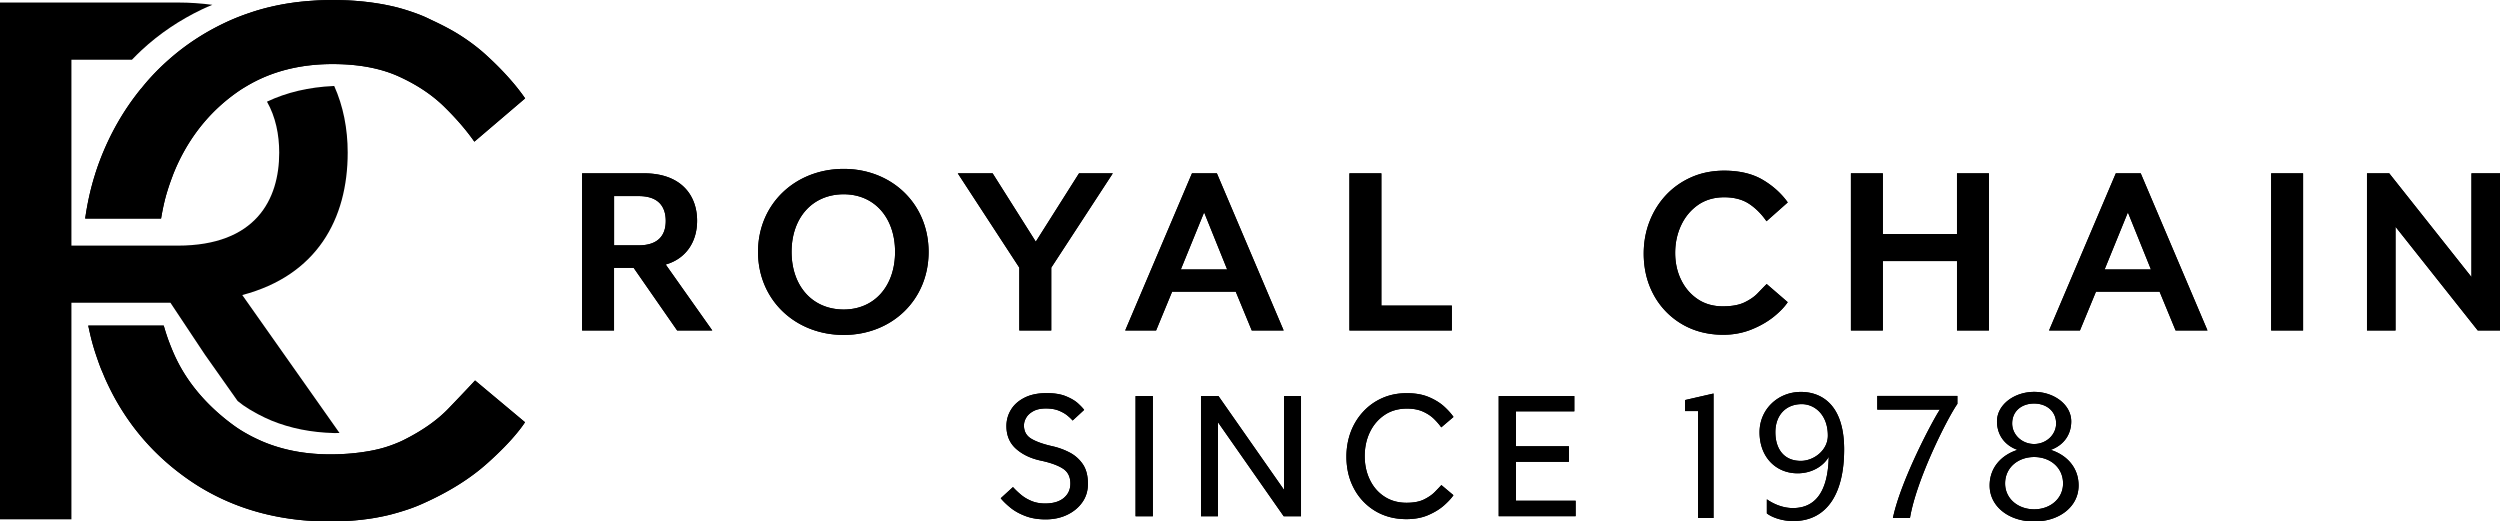
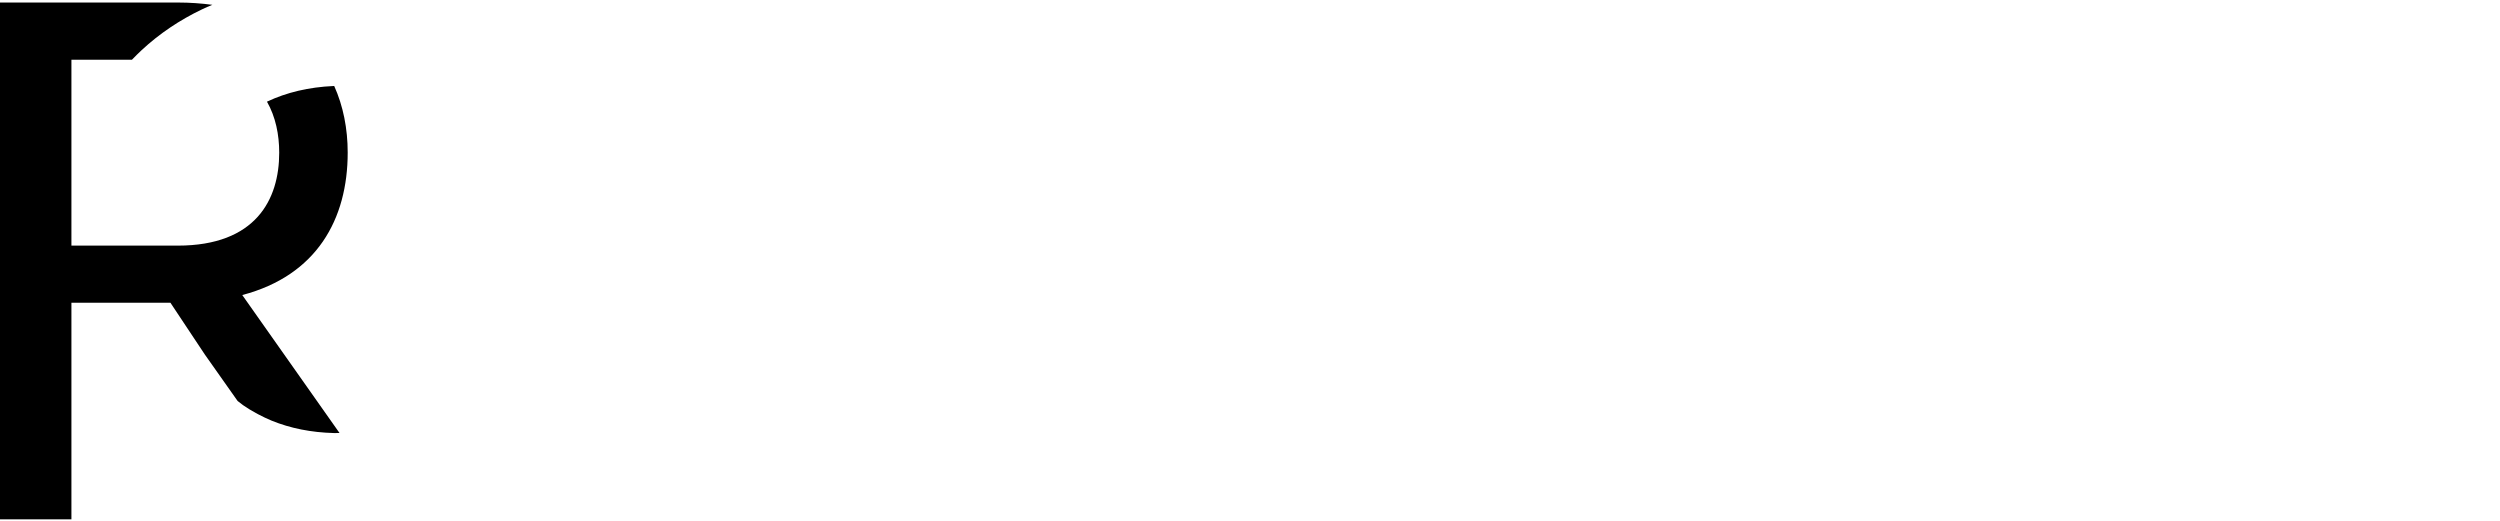
<svg xmlns="http://www.w3.org/2000/svg" xml:space="preserve" width="424.94" height="88.64">
  <path d="m34.81 60.25 5.58 7.91c.3.23.6.48.91.7.7.49 1.43.93 2.18 1.34.14.08.28.15.41.22.74.39 1.5.76 2.28 1.08 3.19 1.3 6.72 2.01 10.61 2.11.32.01.62-.01.93-.01L41.18 50.15c12.67-3.34 17.92-12.9 17.92-24.21 0-4.07-.76-7.91-2.29-11.32h-.11c-4.21.19-7.98 1.08-11.32 2.66 1.47 2.58 2.08 5.61 2.08 8.67 0 7.97-3.98 15.8-17.24 15.8H12.14v-31.6h10.29c.54-.56 1.09-1.11 1.66-1.64 3.01-2.79 6.42-5.09 10.25-6.92.58-.28 1.16-.53 1.76-.77-1.84-.24-3.78-.39-5.86-.39H0v87.84h12.14V51.46h16.83z" />
-   <path d="M86.37 13.1c-1.11-1.24-2.37-2.5-3.79-3.79s-3.02-2.48-4.8-3.58c-1.31-.8-2.75-1.54-4.25-2.24-.55-.26-1.08-.53-1.66-.77-.91-.38-1.86-.71-2.84-1.02-.77-.24-1.55-.46-2.37-.64-.62-.14-1.25-.27-1.89-.38C62.19.23 59.4 0 56.4 0c-1.14 0-2.25.05-3.35.13-.2.01-.41.03-.61.04-1.11.09-2.2.21-3.27.38-.03 0-.06.01-.08.01-1.14.18-2.26.4-3.36.67h-.01c-1.12.27-2.22.59-3.29.96-1.14.38-2.25.81-3.34 1.29-3.87 1.73-7.34 3.95-10.41 6.67a38.57 38.57 0 0 0-3.03 2.97c-.58.63-1.13 1.28-1.66 1.95 0 0-.01 0-.01-.01-2.96 3.63-5.3 7.72-7.02 12.26-.29.76-.55 1.53-.8 2.31l-.03.11c-.75 2.39-1.29 4.86-1.65 7.4h12.9c.27-1.62.61-3.21 1.09-4.74.24-.78.51-1.55.8-2.32.03-.07.05-.13.07-.2.3-.78.63-1.55.99-2.31 2.41-5.03 5.83-9.06 10.26-12.1.01 0 .01-.01.02-.01 0 0 .01 0 .01-.01.42-.29.85-.55 1.29-.81 4.17-2.49 9.04-3.75 14.62-3.75 4.4 0 8.14.7 11.22 2.09 3.09 1.4 5.66 3.11 7.74 5.14 2.07 2.03 3.78 4.01 5.14 5.96l8.63-7.36c-.82-1.18-1.78-2.39-2.89-3.62zm-5.62 51.57c-.69.75-1.56 1.67-2.57 2.73-.6.63-1.23 1.29-1.94 2.03-.95.99-2.07 1.94-3.35 2.84-1.28.9-2.72 1.75-4.33 2.55-.52.26-1.08.49-1.65.71-.13.05-.27.1-.4.15-.56.2-1.14.39-1.75.55-.01 0-.03.01-.04.01-.68.18-1.39.33-2.13.46-.04.01-.09.01-.14.02-1.92.33-4.02.51-6.33.51-3.89 0-7.44-.62-10.66-1.85-.79-.3-1.56-.65-2.31-1.02l-.42-.21c-.75-.4-1.5-.82-2.21-1.29-.67-.44-1.3-.92-1.92-1.4l-.01-.01C35.12 68.71 32 65.23 29.96 61c-.44-.9-.82-1.83-1.18-2.77s-.67-1.91-.95-2.89H15c.19.88.38 1.76.61 2.62.21.79.44 1.56.7 2.33l.06.18c.24.7.48 1.4.75 2.09.09.24.2.47.3.71.22.52.43 1.05.67 1.56.36.78.74 1.55 1.14 2.31 2.42 4.53 5.52 8.39 9.26 11.62.83.72 1.69 1.4 2.57 2.05l.23.17c.91.66 1.86 1.3 2.84 1.89 6.38 3.84 13.72 5.77 22.01 5.77.87 0 1.72-.03 2.56-.07.23-.01.45-.03.67-.04.64-.04 1.28-.1 1.91-.17.2-.02.4-.04.6-.07.76-.09 1.51-.2 2.24-.34.03-.01.07-.01.1-.02.83-.15 1.65-.33 2.44-.54a41.33 41.33 0 0 0 2.9-.88c.05-.02.1-.03.15-.05.69-.25 1.37-.51 2.03-.81 2.24-.99 4.29-2.07 6.15-3.23.93-.58 1.81-1.18 2.65-1.81.84-.62 1.62-1.27 2.36-1.93 2.12-1.9 3.78-3.61 5.03-5.15.5-.61.95-1.21 1.31-1.76zm40.32-8.5h-5.97l-7.39-10.64h-3.34v10.64h-5.43V29.46h10.51c6.32 0 9.04 3.74 9.04 8.06 0 3.61-1.91 6.46-5.34 7.44zM104.38 41.7h4.19c3.38 0 4.59-1.78 4.59-4.14 0-2.4-1.2-4.23-4.59-4.23h-4.19zm39.03 15.23c-8.19 0-14.56-5.92-14.56-14.11s6.37-14.11 14.56-14.11c8.15 0 14.43 5.92 14.43 14.11s-6.28 14.11-14.43 14.11zm0-23.91c-5.34 0-8.86 4.01-8.86 9.79 0 5.79 3.52 9.8 8.86 9.8 5.25 0 8.73-4.01 8.73-9.8 0-5.78-3.48-9.79-8.73-9.79zm35.28 12.47v10.68h-5.43V45.49L162.8 29.46h5.92l7.34 11.62 7.35-11.62h5.74zm34.08 10.68-2.72-6.59h-10.82l-2.72 6.59h-5.25l11.35-26.71h4.23l11.35 26.71zm-8.1-20.08-3.96 9.71h7.88zm24.7 20.08V29.46h5.43v22.48h11.98v4.23zm70.96-7.86-.04-.03-.03.03c-.45.45-.95.97-1.49 1.53-.56.59-1.32 1.11-2.25 1.56-.93.45-2.17.67-3.69.67-1.63 0-3.06-.41-4.26-1.22-1.21-.81-2.16-1.92-2.82-3.28-.67-1.36-1.01-2.91-1.01-4.59 0-1.68.34-3.26 1.01-4.69.67-1.43 1.64-2.59 2.88-3.46 1.24-.86 2.74-1.3 4.44-1.3 1.68 0 3.09.37 4.21 1.1 1.11.73 2.11 1.72 2.95 2.93l.03.05.04-.04 3.54-3.14.03-.03-.03-.04c-1.06-1.48-2.47-2.76-4.21-3.79-1.74-1.03-3.94-1.56-6.56-1.56-2.01 0-3.88.37-5.54 1.1-1.67.73-3.12 1.75-4.33 3.03-1.2 1.28-2.15 2.79-2.81 4.49-.66 1.69-1 3.53-1 5.46 0 2.62.58 5 1.73 7.08a12.82 12.82 0 0 0 4.79 4.93c2.03 1.19 4.38 1.8 7 1.8 1.69 0 3.29-.3 4.75-.88 1.46-.58 2.73-1.31 3.79-2.15 1.06-.85 1.86-1.68 2.39-2.47l.02-.04-.03-.03zm-15.65-5.33Zm15.58-5.44c-.42-.61-.88-1.16-1.38-1.65.49.49.95 1.04 1.38 1.65l3.54-3.14zm-2.63 18.44c-1.46.58-3.03.87-4.73.87 1.7 0 3.28-.29 4.73-.87.36-.15.72-.3 1.06-.46-.34.16-.69.31-1.06.46zm5.72-4.01c.17-.2.31-.4.45-.6-.14.2-.29.4-.45.6zm29.29 4.2v-11.8h-12.6v11.8h-5.43V29.46h5.43v10.33h12.6V29.46h5.43v26.71zm37.16 0-2.72-6.59h-10.82l-2.72 6.59h-5.25l11.35-26.71h4.23l11.35 26.71zm-8.11-20.08-3.96 9.71h7.88zm24.35 20.08V29.46h5.43v26.71zm35.12 0-13.98-17.63v17.63h-4.85V29.46h3.78l13.98 17.63V29.46h4.85v26.71zM170.1 84.69l2.08-1.9c.39.43.84.86 1.35 1.29.51.43 1.11.79 1.79 1.07.68.29 1.46.43 2.34.43 1.35 0 2.4-.31 3.15-.93.75-.62 1.13-1.44 1.13-2.46 0-1.14-.42-1.99-1.27-2.54-.85-.55-2.09-1-3.72-1.35-1.74-.37-3.15-1.04-4.24-2.01-1.09-.97-1.64-2.26-1.64-3.87 0-1 .25-1.92.77-2.77.51-.85 1.28-1.53 2.3-2.05 1.02-.52 2.28-.78 3.77-.78 1.33 0 2.42.18 3.29.54.87.36 1.55.76 2.04 1.21.49.45.84.82 1.04 1.1l-1.96 1.81c-.16-.2-.44-.47-.83-.8-.39-.33-.88-.62-1.49-.87-.6-.25-1.34-.38-2.22-.38-.86 0-1.56.15-2.11.44-.55.3-.96.66-1.22 1.1-.27.44-.4.89-.4 1.36 0 1 .42 1.75 1.26 2.25.84.5 2.03.92 3.58 1.27 1.02.23 1.99.58 2.91 1.06a6.08 6.08 0 0 1 2.25 1.99c.58.85.87 1.96.87 3.35 0 1.18-.32 2.23-.95 3.12-.63.9-1.49 1.61-2.57 2.13-1.08.52-2.31.78-3.67.78-1.27 0-2.39-.18-3.38-.55-.99-.37-1.84-.83-2.54-1.39-.72-.58-1.28-1.12-1.71-1.65zm22.92 3.06V67.32h2.94v20.43zm11.12 0V67.32h2.97l11.15 15.95V67.32h2.88v20.43h-2.94l-11.18-15.99v15.99zm40.86-5.3 2.05 1.72c-.31.47-.82 1.03-1.53 1.67-.71.64-1.61 1.21-2.69 1.68-1.08.48-2.34.72-3.77.72-2 0-3.77-.47-5.31-1.39a9.748 9.748 0 0 1-3.6-3.8c-.86-1.6-1.29-3.41-1.29-5.44 0-1.49.25-2.88.73-4.18.49-1.3 1.19-2.44 2.1-3.43.91-.99 1.99-1.77 3.25-2.33s2.65-.84 4.18-.84c1.45 0 2.69.22 3.74.66 1.04.44 1.9.97 2.59 1.59.68.62 1.22 1.22 1.61 1.79l-2.08 1.77c-.33-.47-.74-.95-1.24-1.44s-1.12-.9-1.87-1.24c-.75-.34-1.65-.51-2.71-.51-1.49 0-2.77.37-3.84 1.1-1.07.73-1.9 1.71-2.48 2.92-.58 1.21-.87 2.57-.87 4.06 0 1.47.29 2.81.87 4.01.58 1.21 1.4 2.16 2.47 2.86 1.06.7 2.32 1.06 3.77 1.06 1.22 0 2.23-.19 3-.58.78-.39 1.39-.82 1.85-1.3.45-.46.81-.84 1.07-1.13zm9.74 5.3V67.32h12.86v2.6h-9.92v5.94h9v2.63h-9v6.62h10.14v2.63h-13.08zm33.89-17.88h-2.21V68l4.84-1.11v21.16h-2.63zm24.83 6.53c0 7.33-2.8 12.17-8.68 12.17-1.8 0-3.6-.62-4.46-1.31v-2.39c1.14.8 2.73 1.49 4.43 1.49 3.49 0 5.95-2.32 6.09-8.71-.86 1.52-2.8 2.8-5.29 2.8-3.66 0-6.47-2.73-6.47-6.98 0-3.91 3.15-6.85 7.02-6.85 3.07-.01 7.36 1.72 7.36 9.78zm-11.69-2.94c0 2.8 1.42 4.88 4.32 4.88 2.21 0 4.6-1.8 4.6-4.29 0-3.6-2.28-5.36-4.43-5.36-2.73 0-4.49 1.9-4.49 4.77zm27.97-3.84h-10.65V67.3h13.62v1.35c-1.69 2.39-6.98 12.86-8.06 19.4h-2.9c1.35-6.46 6.89-16.84 7.99-18.43zm8.45 12.9c0-3.08 2.04-5.19 4.74-6.05-2.32-.83-3.49-2.7-3.49-4.84 0-2.87 2.97-5.02 6.33-5.02 3.32 0 6.29 2.14 6.29 5.02 0 2.14-1.18 4.01-3.49 4.84 2.7.86 4.74 2.97 4.74 6.05 0 3.63-3.32 6.12-7.54 6.12-4.23 0-7.58-2.49-7.58-6.12zm12.48-.34c0-2.73-2.21-4.5-4.91-4.5s-4.94 1.76-4.94 4.5c0 2.56 2.18 4.39 4.94 4.39 2.76 0 4.91-1.84 4.91-4.39zm-1.18-10.2c0-2.11-1.66-3.39-3.74-3.39-2.11 0-3.73 1.28-3.73 3.39 0 1.9 1.66 3.49 3.73 3.49 2.08 0 3.74-1.59 3.74-3.49z" />
-   <path d="M86.37 13.1c-1.11-1.24-2.37-2.5-3.79-3.79s-3.02-2.48-4.8-3.58c-1.31-.8-2.75-1.54-4.25-2.24-.55-.26-1.08-.53-1.66-.77-.91-.38-1.86-.71-2.84-1.02-.77-.24-1.55-.46-2.37-.64-.62-.14-1.25-.27-1.89-.38C62.19.23 59.4 0 56.4 0c-1.14 0-2.25.05-3.35.13-.2.01-.41.03-.61.04-1.11.09-2.2.21-3.27.38-.03 0-.06.01-.08.01-1.14.18-2.26.4-3.36.67h-.01c-1.12.27-2.22.59-3.29.96-1.14.38-2.25.81-3.34 1.29-3.87 1.73-7.34 3.95-10.41 6.67a38.57 38.57 0 0 0-3.03 2.97c-.58.63-1.13 1.28-1.66 1.95 0 0-.01 0-.01-.01-2.96 3.63-5.3 7.72-7.02 12.26-.29.76-.55 1.53-.8 2.31l-.03.11c-.75 2.39-1.29 4.86-1.65 7.4h12.9c.27-1.62.61-3.21 1.09-4.74.24-.78.51-1.55.8-2.32.03-.07.05-.13.07-.2.3-.78.63-1.55.99-2.31 2.41-5.03 5.83-9.06 10.26-12.1.01 0 .01-.01.02-.01 0 0 .01 0 .01-.01.42-.29.85-.55 1.29-.81 4.17-2.49 9.04-3.75 14.62-3.75 4.4 0 8.14.7 11.22 2.09 3.09 1.4 5.66 3.11 7.74 5.14 2.07 2.03 3.78 4.01 5.14 5.96l8.63-7.36c-.82-1.18-1.78-2.39-2.89-3.62zm-5.62 51.57c-.69.75-1.56 1.67-2.57 2.73-.6.63-1.23 1.29-1.94 2.03-.95.99-2.07 1.94-3.35 2.84-1.28.9-2.72 1.75-4.33 2.55-.52.26-1.08.49-1.65.71-.13.05-.27.1-.4.15-.56.2-1.14.39-1.75.55-.01 0-.03.01-.04.01-.68.18-1.39.33-2.13.46-.04.01-.09.01-.14.02-1.92.33-4.02.51-6.33.51-3.89 0-7.44-.62-10.66-1.85-.79-.3-1.56-.65-2.31-1.02l-.42-.21c-.75-.4-1.5-.82-2.21-1.29-.67-.44-1.3-.92-1.92-1.4l-.01-.01C35.12 68.71 32 65.23 29.96 61c-.44-.9-.82-1.83-1.18-2.77s-.67-1.91-.95-2.89H15c.19.88.38 1.76.61 2.62.21.79.44 1.56.7 2.33l.06.18c.24.7.48 1.4.75 2.09.09.24.2.47.3.71.22.52.43 1.05.67 1.56.36.78.74 1.55 1.14 2.31 2.42 4.53 5.52 8.39 9.26 11.62.83.72 1.69 1.4 2.57 2.05l.23.17c.91.66 1.86 1.3 2.84 1.89 6.38 3.84 13.72 5.77 22.01 5.77.87 0 1.72-.03 2.56-.07.23-.01.45-.03.67-.04.64-.04 1.28-.1 1.91-.17.2-.02.4-.04.6-.07.76-.09 1.51-.2 2.24-.34.03-.01.07-.01.1-.02.83-.15 1.65-.33 2.44-.54a41.33 41.33 0 0 0 2.9-.88c.05-.02.1-.03.15-.05.69-.25 1.37-.51 2.03-.81 2.24-.99 4.29-2.07 6.15-3.23.93-.58 1.81-1.18 2.65-1.81.84-.62 1.62-1.27 2.36-1.93 2.12-1.9 3.78-3.61 5.03-5.15.5-.61.95-1.21 1.31-1.76zm40.32-8.5h-5.97l-7.39-10.64h-3.34v10.64h-5.43V29.46h10.51c6.32 0 9.04 3.74 9.04 8.06 0 3.61-1.91 6.46-5.34 7.44zM104.38 41.7h4.19c3.38 0 4.59-1.78 4.59-4.14 0-2.4-1.2-4.23-4.59-4.23h-4.19zm39.03 15.23c-8.19 0-14.56-5.92-14.56-14.11s6.37-14.11 14.56-14.11c8.15 0 14.43 5.92 14.43 14.11s-6.28 14.11-14.43 14.11zm0-23.91c-5.34 0-8.86 4.01-8.86 9.79 0 5.79 3.52 9.8 8.86 9.8 5.25 0 8.73-4.01 8.73-9.8 0-5.78-3.48-9.79-8.73-9.79zm35.28 12.47v10.68h-5.43V45.49L162.8 29.46h5.92l7.34 11.62 7.35-11.62h5.74zm34.08 10.68-2.72-6.59h-10.82l-2.72 6.59h-5.25l11.35-26.71h4.23l11.35 26.71zm-8.1-20.08-3.96 9.71h7.88zm24.7 20.08V29.46h5.43v22.48h11.98v4.23zm70.96-7.86-.04-.03-.03.03c-.45.45-.95.97-1.49 1.53-.56.59-1.32 1.11-2.25 1.56-.93.45-2.17.67-3.69.67-1.63 0-3.06-.41-4.26-1.22-1.21-.81-2.16-1.92-2.82-3.28-.67-1.36-1.01-2.91-1.01-4.59 0-1.68.34-3.26 1.01-4.69.67-1.43 1.64-2.59 2.88-3.46 1.24-.86 2.74-1.3 4.44-1.3 1.68 0 3.09.37 4.21 1.1 1.11.73 2.11 1.72 2.95 2.93l.03.05.04-.04 3.54-3.14.03-.03-.03-.04c-1.06-1.48-2.47-2.76-4.21-3.79-1.74-1.03-3.94-1.56-6.56-1.56-2.01 0-3.88.37-5.54 1.1-1.67.73-3.12 1.75-4.33 3.03-1.2 1.28-2.15 2.79-2.81 4.49-.66 1.69-1 3.53-1 5.46 0 2.62.58 5 1.73 7.08a12.82 12.82 0 0 0 4.79 4.93c2.03 1.19 4.38 1.8 7 1.8 1.69 0 3.29-.3 4.75-.88 1.46-.58 2.73-1.31 3.79-2.15 1.06-.85 1.86-1.68 2.39-2.47l.02-.04-.03-.03zm-15.65-5.33Zm15.58-5.44c-.42-.61-.88-1.16-1.38-1.65.49.49.95 1.04 1.38 1.65l3.54-3.14zm-2.63 18.44c-1.46.58-3.03.87-4.73.87 1.7 0 3.28-.29 4.73-.87.36-.15.72-.3 1.06-.46-.34.16-.69.31-1.06.46zm5.72-4.01c.17-.2.31-.4.45-.6-.14.2-.29.4-.45.6zm29.29 4.2v-11.8h-12.6v11.8h-5.43V29.46h5.43v10.33h12.6V29.46h5.43v26.71zm37.16 0-2.72-6.59h-10.82l-2.72 6.59h-5.25l11.35-26.71h4.23l11.35 26.71zm-8.11-20.08-3.96 9.71h7.88zm24.35 20.08V29.46h5.43v26.71zm35.12 0-13.98-17.63v17.63h-4.85V29.46h3.78l13.98 17.63V29.46h4.85v26.71zM170.1 84.69l2.08-1.9c.39.43.84.86 1.35 1.29.51.43 1.11.79 1.79 1.07.68.29 1.46.43 2.34.43 1.35 0 2.4-.31 3.15-.93.75-.62 1.13-1.44 1.13-2.46 0-1.14-.42-1.99-1.27-2.54-.85-.55-2.09-1-3.72-1.35-1.74-.37-3.15-1.04-4.24-2.01-1.09-.97-1.64-2.26-1.64-3.87 0-1 .25-1.92.77-2.77.51-.85 1.28-1.53 2.3-2.05 1.02-.52 2.28-.78 3.77-.78 1.33 0 2.42.18 3.29.54.87.36 1.55.76 2.04 1.21.49.45.84.82 1.04 1.1l-1.96 1.81c-.16-.2-.44-.47-.83-.8-.39-.33-.88-.62-1.49-.87-.6-.25-1.34-.38-2.22-.38-.86 0-1.56.15-2.11.44-.55.3-.96.66-1.22 1.1-.27.44-.4.89-.4 1.36 0 1 .42 1.75 1.26 2.25.84.5 2.03.92 3.58 1.27 1.02.23 1.99.58 2.91 1.06a6.08 6.08 0 0 1 2.25 1.99c.58.85.87 1.96.87 3.35 0 1.18-.32 2.23-.95 3.12-.63.9-1.49 1.61-2.57 2.13-1.08.52-2.31.78-3.67.78-1.27 0-2.39-.18-3.38-.55-.99-.37-1.84-.83-2.54-1.39-.72-.58-1.28-1.12-1.71-1.65zm22.92 3.06V67.32h2.94v20.43zm11.12 0V67.32h2.97l11.15 15.95V67.32h2.88v20.43h-2.94l-11.18-15.99v15.99zm40.86-5.3 2.05 1.72c-.31.47-.82 1.03-1.53 1.67-.71.64-1.61 1.21-2.69 1.68-1.08.48-2.34.72-3.77.72-2 0-3.77-.47-5.31-1.39a9.748 9.748 0 0 1-3.6-3.8c-.86-1.6-1.29-3.41-1.29-5.44 0-1.49.25-2.88.73-4.18.49-1.3 1.19-2.44 2.1-3.43.91-.99 1.99-1.77 3.25-2.33s2.65-.84 4.18-.84c1.45 0 2.69.22 3.74.66 1.04.44 1.9.97 2.59 1.59.68.62 1.22 1.22 1.61 1.79l-2.08 1.77c-.33-.47-.74-.95-1.24-1.44s-1.12-.9-1.87-1.24c-.75-.34-1.65-.51-2.71-.51-1.49 0-2.77.37-3.84 1.1-1.07.73-1.9 1.71-2.48 2.92-.58 1.21-.87 2.57-.87 4.06 0 1.47.29 2.81.87 4.01.58 1.21 1.4 2.16 2.47 2.86 1.06.7 2.32 1.06 3.77 1.06 1.22 0 2.23-.19 3-.58.78-.39 1.39-.82 1.85-1.3.45-.46.81-.84 1.07-1.13zm9.74 5.3V67.32h12.86v2.6h-9.92v5.94h9v2.63h-9v6.62h10.14v2.63h-13.08zm33.89-17.88h-2.21V68l4.84-1.11v21.16h-2.63zm24.83 6.53c0 7.33-2.8 12.17-8.68 12.17-1.8 0-3.6-.62-4.46-1.31v-2.39c1.14.8 2.73 1.49 4.43 1.49 3.49 0 5.95-2.32 6.09-8.71-.86 1.52-2.8 2.8-5.29 2.8-3.66 0-6.47-2.73-6.47-6.98 0-3.91 3.15-6.85 7.02-6.85 3.07-.01 7.36 1.72 7.36 9.78zm-11.69-2.94c0 2.8 1.42 4.88 4.32 4.88 2.21 0 4.6-1.8 4.6-4.29 0-3.6-2.28-5.36-4.43-5.36-2.73 0-4.49 1.9-4.49 4.77zm27.97-3.84h-10.65V67.3h13.62v1.35c-1.69 2.39-6.98 12.86-8.06 19.4h-2.9c1.35-6.46 6.89-16.84 7.99-18.43zm8.45 12.9c0-3.08 2.04-5.19 4.74-6.05-2.32-.83-3.49-2.7-3.49-4.84 0-2.87 2.97-5.02 6.33-5.02 3.32 0 6.29 2.14 6.29 5.02 0 2.14-1.18 4.01-3.49 4.84 2.7.86 4.74 2.97 4.74 6.05 0 3.63-3.32 6.12-7.54 6.12-4.23 0-7.58-2.49-7.58-6.12zm12.48-.34c0-2.73-2.21-4.5-4.91-4.5s-4.94 1.76-4.94 4.5c0 2.56 2.18 4.39 4.94 4.39 2.76 0 4.91-1.84 4.91-4.39zm-1.18-10.2c0-2.11-1.66-3.39-3.74-3.39-2.11 0-3.73 1.28-3.73 3.39 0 1.9 1.66 3.49 3.73 3.49 2.08 0 3.74-1.59 3.74-3.49z" />
</svg>